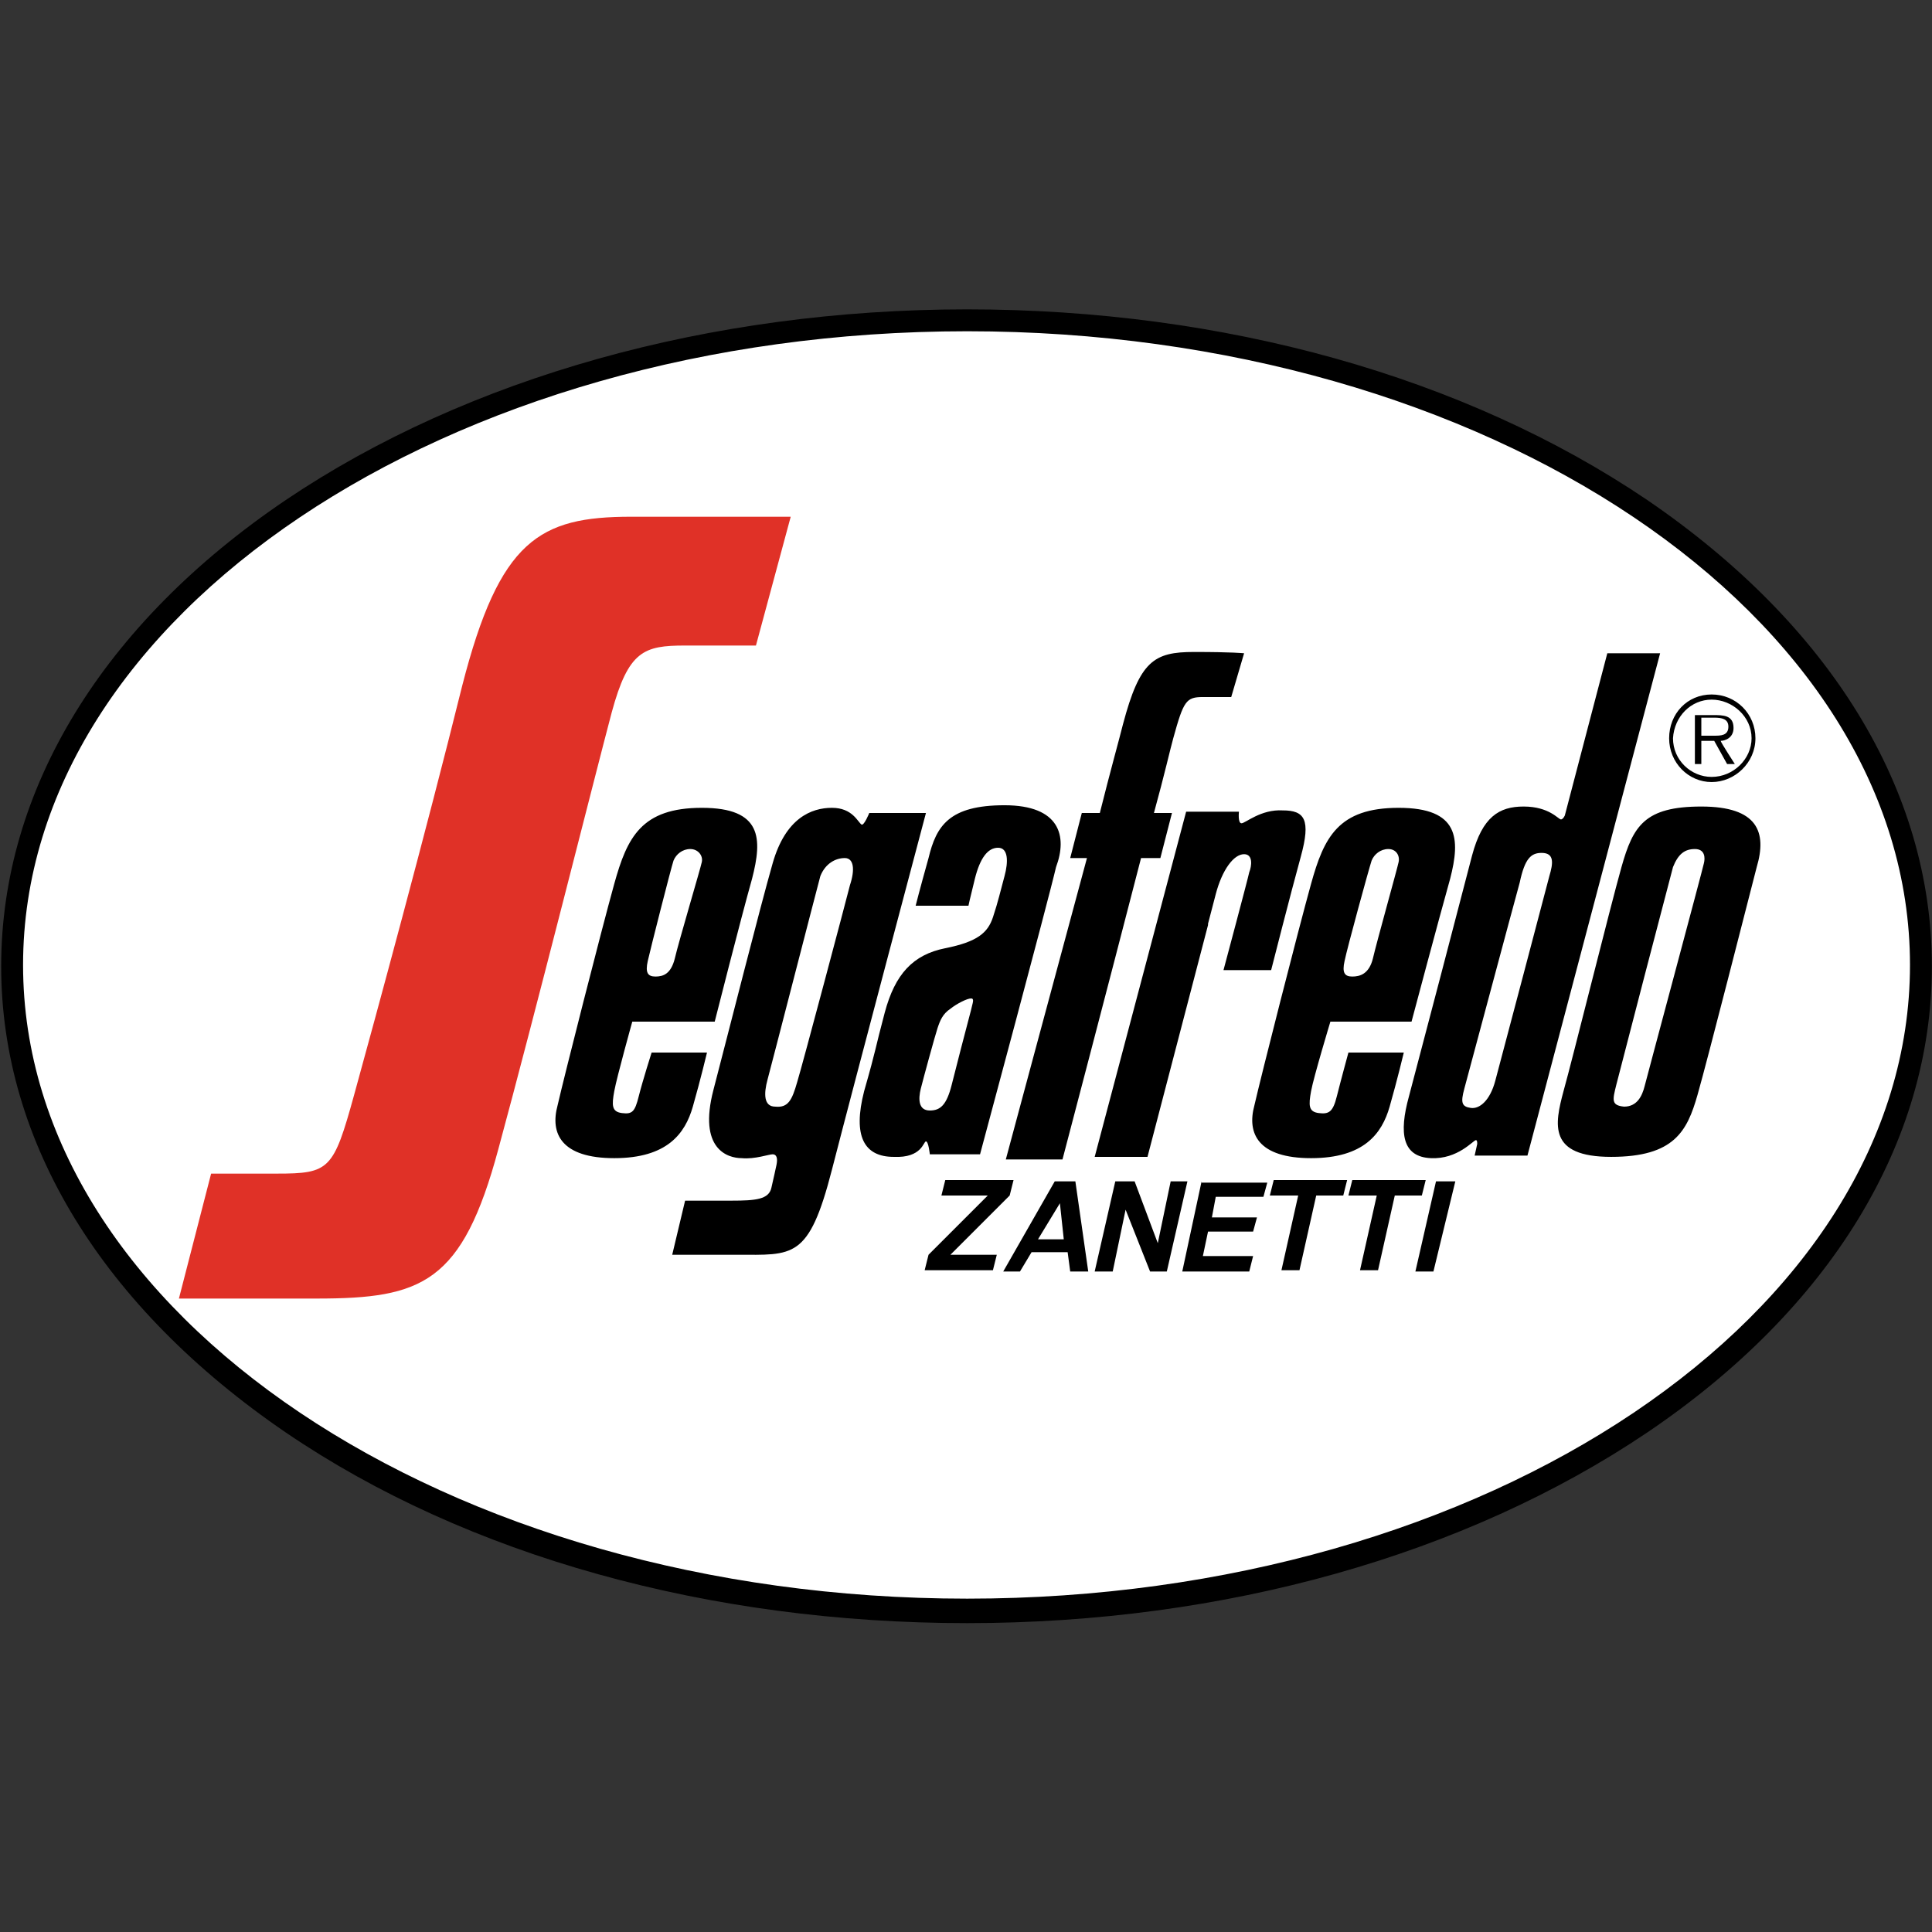
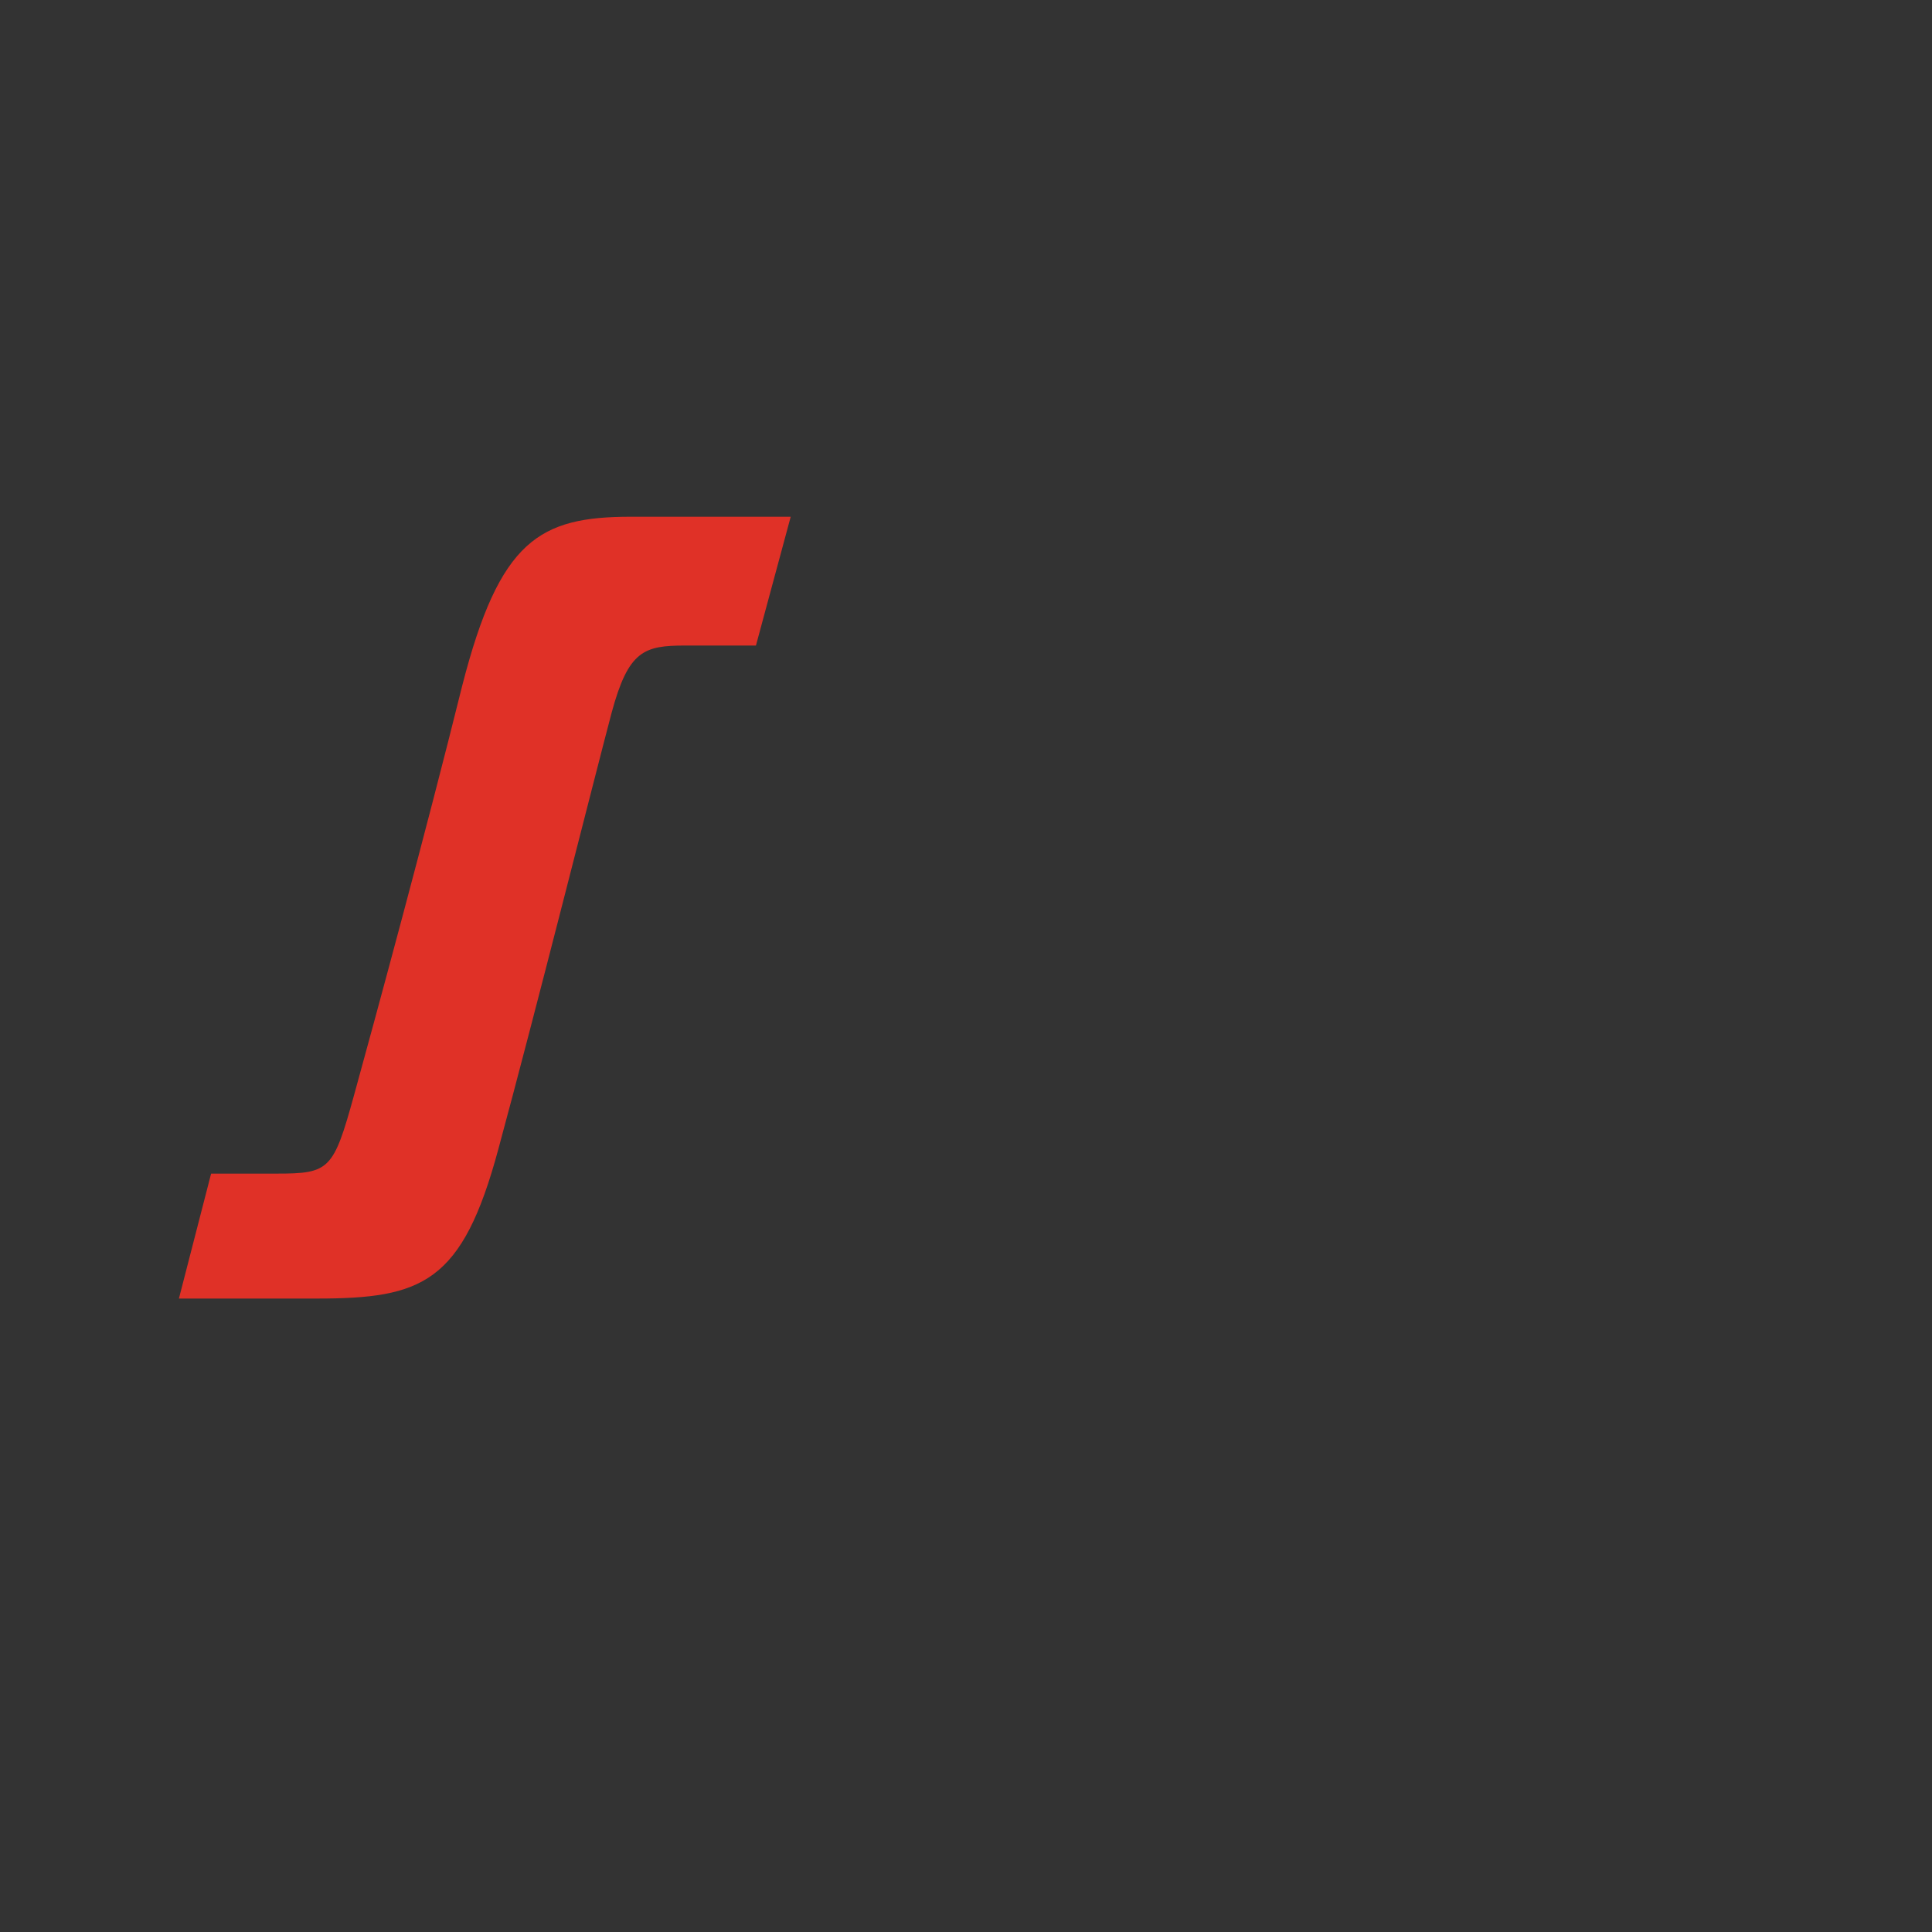
<svg xmlns="http://www.w3.org/2000/svg" id="svg7930" x="0px" y="0px" viewBox="0 0 150 150" style="enable-background:new 0 0 150 150;" xml:space="preserve">
  <rect x="0" y="0" width="150" height="150" fill="#333333" stroke="none" />
  <style type="text/css"> .st0{fill:#FFFFFF;} .st1{fill:#E03127;} </style>
  <g id="layer1" transform="translate(-348.109,-514.081)">
-     <path id="path7374" class="st0" d="M497.2,589.1c0,27.7-33.2,50.1-74.1,50.1c-40.9,0-74.1-22.4-74.1-50.1s33.2-50.1,74.1-50.1 C464,538.9,497.2,561.4,497.2,589.1" />
-     <path id="path7378" d="M423.2,538.1c-20,0-38.8,5.3-52.9,14.8c-14.2,9.6-22.1,22.5-22.1,36.2s7.9,26.5,22.1,36.2 c14.1,9.6,32.9,14.8,52.9,14.8c20,0,38.7-5.3,52.8-14.8c14.2-9.6,22.1-22.5,22.1-36.2s-7.9-26.5-22.1-36.2 C461.8,543.3,443.1,538.1,423.2,538.1z M423.2,539.8c40.4,0,73.2,22.1,73.2,49.2s-32.8,49.2-73.2,49.2c-40.4,0-73.3-22.1-73.3-49.2 S382.8,539.8,423.2,539.8z M440.8,564.7c-3.1,0-4.2,0.7-5.5,5.6c-0.3,1.2-1,3.7-1.8,6.9h-1.4l-0.9,3.5h1.3 c-2.7,10-6.3,23.4-6.3,23.4h4.4c0,0,3.6-13.7,6.1-23.4h1.5l0.9-3.5h-1.4c0.8-2.9,1.3-5.1,1.5-5.8c0.8-2.9,1-3.2,2.3-3.2h2.2l1-3.4 C444.6,564.8,443.9,564.7,440.8,564.7z M472.9,564.8l-3.3,12.6c-0.1,0.2-0.2,0.3-0.3,0.3c-0.2,0-0.9-1-2.9-1c-1.9,0-3.2,0.8-4,3.8 c-0.8,3.1-4.1,15.7-4.9,18.7c-0.8,2.9-0.5,4.7,1.7,4.8c2.1,0.1,3.3-1.4,3.5-1.4c0.1,0,0.1,0.2,0.1,0.3l-0.2,0.9h4.1l10.3-39H472.9z M481,568c-1.9,0-3.3,1.5-3.3,3.4c0,1.9,1.5,3.4,3.3,3.4s3.4-1.5,3.4-3.4C484.4,569.5,482.9,568,481,568z M481,568.4 c1.6,0,3.1,1.3,3.1,3c0,1.6-1.4,3-3.1,3c-1.6,0-3-1.3-3-3C478.1,569.7,479.4,568.4,481,568.4z M479.7,569.5v3.9h0.5v-1.8h1 c0,0,1,1.8,1,1.8h0.6c0,0-1.1-1.7-1.1-1.8c0.3,0,1-0.2,1-1c0-1-0.8-1-1.6-1H479.7L479.7,569.5z M480.2,569.8h1 c0.6,0,1.1,0.1,1.1,0.7c0,0.7-0.6,0.7-1.1,0.7h-1V569.8z M426.1,576.6c-4.3,0-5.3,1.6-5.9,4.1c-0.7,2.5-1,3.7-1,3.7h4.1 c0,0,0.1-0.5,0.5-2.1c0.4-1.6,1-2.4,1.8-2.4c0.8,0,0.8,1.1,0.5,2.2c-0.3,1.1-0.5,2-0.9,3.2c-0.4,1.2-1.2,1.9-3.7,2.4 c-2.5,0.5-3.9,2-4.7,5c-0.8,3-0.6,2.6-1.6,6.1c-0.9,3.5,0,5.1,2.3,5.1c2.2,0.1,2.3-1.2,2.5-1.2c0.2,0,0.3,1,0.3,1h3.9 c0,0,5.3-19.7,5.9-22.3C431,579,430.4,576.6,426.1,576.6z M480.2,576.7c-4.4,0-5.3,1.5-6.2,4.7c-0.9,3.2-3.8,14.9-4.5,17.4 c-0.7,2.6-1.2,5.1,3.7,5.1s5.9-2,6.7-4.8s3.9-15,4.6-17.7C485.3,578.7,484.6,576.7,480.2,576.7z M402.6,576.8 c-4.7,0-5.8,2.3-6.8,5.9c-1,3.6-3.9,15-4.4,17.2c-0.6,2.2,0.3,4.1,4.4,4.1c4.1,0,5.5-1.9,6.1-4c0.6-2.1,1.1-4.2,1.1-4.2h-4.3 c0,0-0.7,2.2-1,3.4c-0.3,1.2-0.5,1.4-1.3,1.3c-0.8-0.1-0.8-0.6-0.6-1.7c0.2-1.1,1.4-5.4,1.4-5.4h6.4c0,0,2-7.9,2.9-11.1 C407.3,579.2,407.3,576.8,402.6,576.8z M412.7,576.8c-1.6,0-3.6,0.8-4.6,4.3c-1,3.5-3.4,13-4.6,17.6c-1.2,4.6,1.1,5.3,2.2,5.3 c1,0.1,2.1-0.3,2.4-0.3c0.3,0,0.4,0.3,0.3,0.8c-0.1,0.5-0.2,0.9-0.4,1.8c-0.2,0.9-1.2,1-3.1,1c-1.9,0-3.6,0-3.6,0l-1,4.2 c0,0,0.6,0,5,0c4.4,0,5.6,0.4,7.4-6.6c1.8-7,7.3-27.7,7.3-27.7h-4.4c0,0-0.4,1-0.6,0.9C414.7,577.9,414.3,576.8,412.7,576.8z M456.7,576.8c-4.7,0-5.8,2.3-6.8,5.9c-1,3.6-3.9,15-4.4,17.2c-0.6,2.2,0.3,4.1,4.4,4.1c4.1,0,5.5-1.9,6.1-4 c0.6-2.1,1.1-4.2,1.1-4.2h-4.3c0,0-0.6,2.2-0.9,3.4c-0.3,1.2-0.6,1.4-1.4,1.3c-0.8-0.1-0.8-0.6-0.6-1.7c0.2-1.1,1.5-5.4,1.5-5.4 h6.3c0,0,2.1-7.9,3-11.1C461.5,579.2,461.4,576.8,456.7,576.8z M447.7,577c-1.7-0.1-2.9,1-3.2,1c-0.3,0-0.2-0.9-0.2-0.9h-4.1 l-7.1,26.8h4.1l4.7-18v-0.1c0,0,0.1-0.4,0.6-2.3c0.5-1.9,1.4-3.1,2.2-3.1c0.7,0,0.6,0.9,0.4,1.4c-0.1,0.5-2,7.6-2,7.6h3.7 c0,0,1.5-5.9,2.3-8.8C449.9,577.7,449.4,577,447.7,577z M401.7,580c0.6,0,1,0.5,0.9,1c-0.1,0.5-1.8,6.2-2.1,7.5 c-0.3,1.2-0.9,1.4-1.5,1.4c-0.6,0-0.8-0.3-0.6-1.2s1.8-7.2,2-7.8C400.6,580.4,401.1,580,401.7,580z M455.9,580c0.6,0,0.9,0.5,0.8,1 c-0.1,0.5-1.7,6.2-2,7.5c-0.3,1.2-1,1.4-1.6,1.4c-0.6,0-0.8-0.3-0.6-1.2c0.2-1,1.9-7.2,2.1-7.8C454.8,580.4,455.3,580,455.9,580z M479.7,580c0.8,0,0.8,0.7,0.7,1.1c-0.1,0.5-4.4,16.5-4.6,17.3c-0.2,0.8-0.6,1.6-1.6,1.6c-1-0.1-0.9-0.5-0.6-1.7s4.1-15.8,4.4-16.9 C478.4,580.4,478.9,580,479.7,580z M467.8,580.3c1,0,0.9,0.8,0.6,1.8c-0.2,0.8-3.8,14.4-4.2,15.9c-0.4,1.5-1.2,2.2-1.9,2.1 c-0.7-0.1-0.8-0.4-0.5-1.5c0.3-1.1,3.8-14.2,4.3-16C466.5,580.7,467,580.3,467.8,580.3z M413.7,580.7c0.7,0,0.8,0.9,0.4,2.1 c-0.3,1.2-3.7,14-4.1,15.3c-0.4,1.4-0.7,2-1.7,1.9c-0.9,0-0.9-1-0.6-2.1c0.3-1.1,3.8-14.7,4.1-15.8 C412.2,581.1,413,580.7,413.7,580.7z M423.5,591.6c0.3,0,0.1,0.4,0,0.9c-0.4,1.5-1.2,4.6-1.5,5.8c-0.4,1.6-0.9,2-1.7,2 c-0.9,0-0.9-0.9-0.7-1.7c0.2-0.8,1.1-4.1,1.3-4.7c0.2-0.6,0.4-1.1,1-1.5C422.4,592,423.2,591.6,423.5,591.6z M421.5,605.7l-0.3,1.2 h3.6l-4.6,4.6l-0.3,1.2h5.3l0.3-1.2h-3.6l4.6-4.6l0.3-1.2H421.5z M447,605.7l-0.3,1.2h2.2l-1.3,5.8h1.4l1.3-5.8h2.1l0.3-1.2H447z M453.1,605.7l-0.3,1.2h2.2l-1.3,5.8h1.4l1.3-5.8h2.1l0.3-1.2H453.1z M430,605.8l-4,7h1.3l0.9-1.5h2.8l0.2,1.5h1.4l-1-7h-0.2h-1.2 H430z M434.7,605.8l-1.6,7h1.4l1-4.8l1.9,4.8h1.3l1.6-7H439l-1,4.8l-1.8-4.8H434.7z M441.4,605.8l-1.5,7h0.8h0.5h3.9l0.3-1.2h-3.9 l0.4-1.9h3.5l0.3-1.1h-3.5l0.3-1.6h3.7l0.3-1.1h-3.7h-0.7H441.4z M459.6,605.8l-1.6,7h1.4l1.7-7H459.6z M430.4,607.5l0.3,2.8h-2 L430.4,607.5z" />
    <path id="path7382" class="st1" d="M384,567.3c2.9-11.3,6-13.1,13.1-13.1h12.4l-2.7,10h-5.5c-3.2,0-4.4,0.4-5.7,5.2 c-1.3,4.9-6,23.6-8.8,33.9c-2.8,10.4-5.9,11.6-14.1,11.6H362l2.5-9.7h5.1c4.1,0,4.4-0.3,6-6.1C377.2,593.3,381.2,578.6,384,567.3" />
  </g>
</svg>